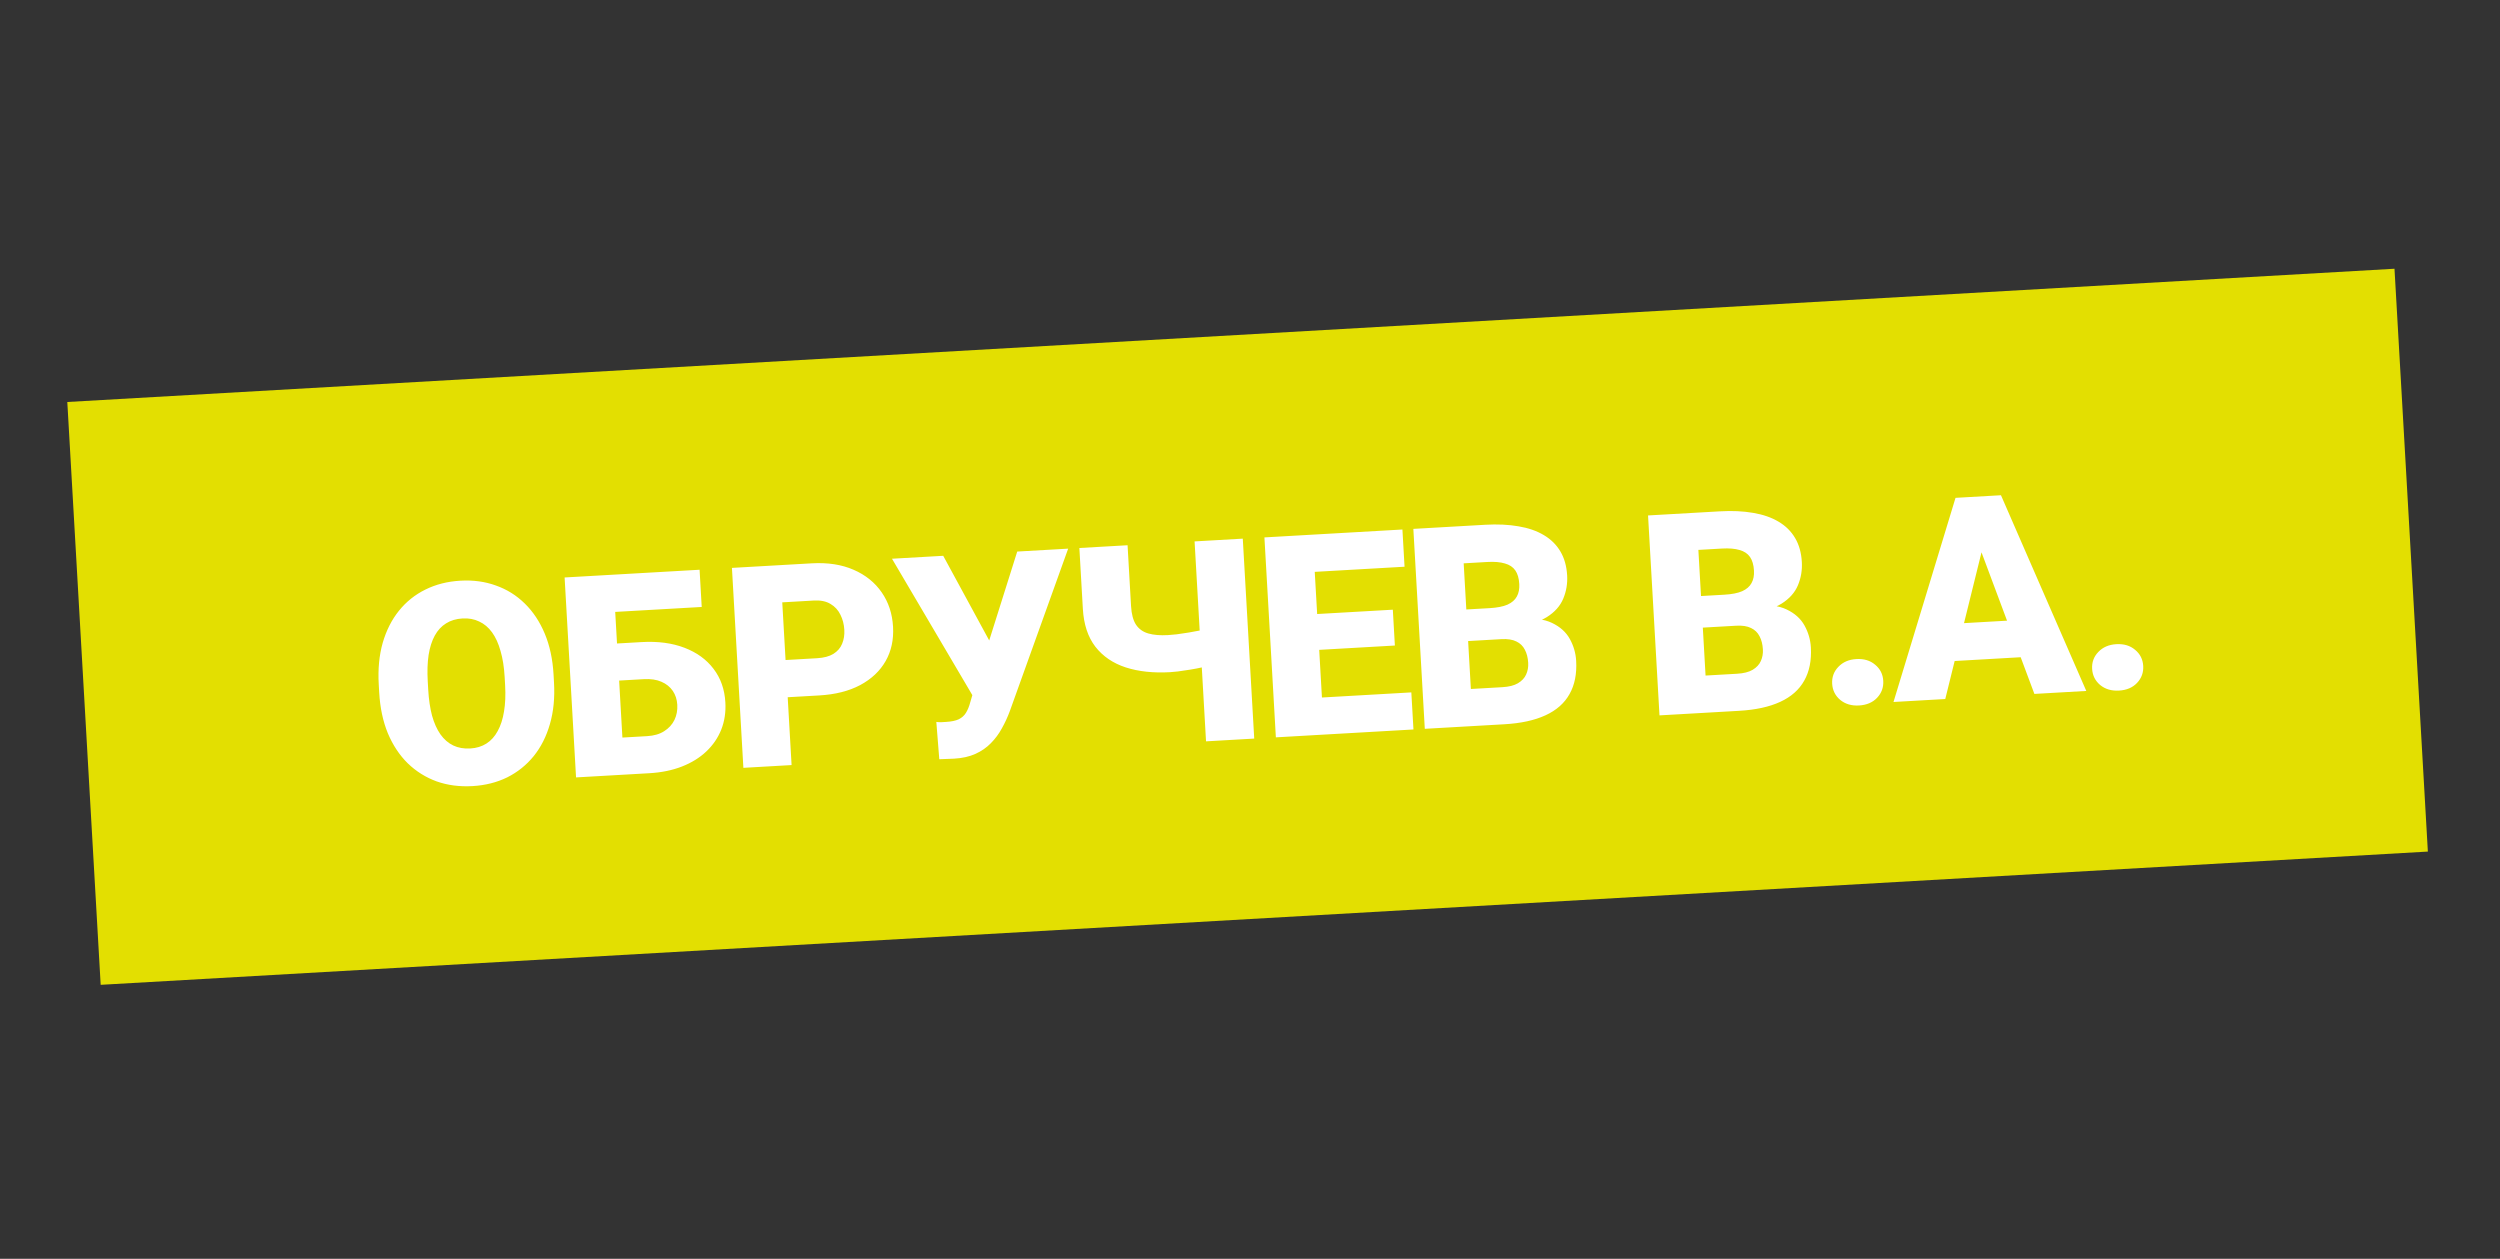
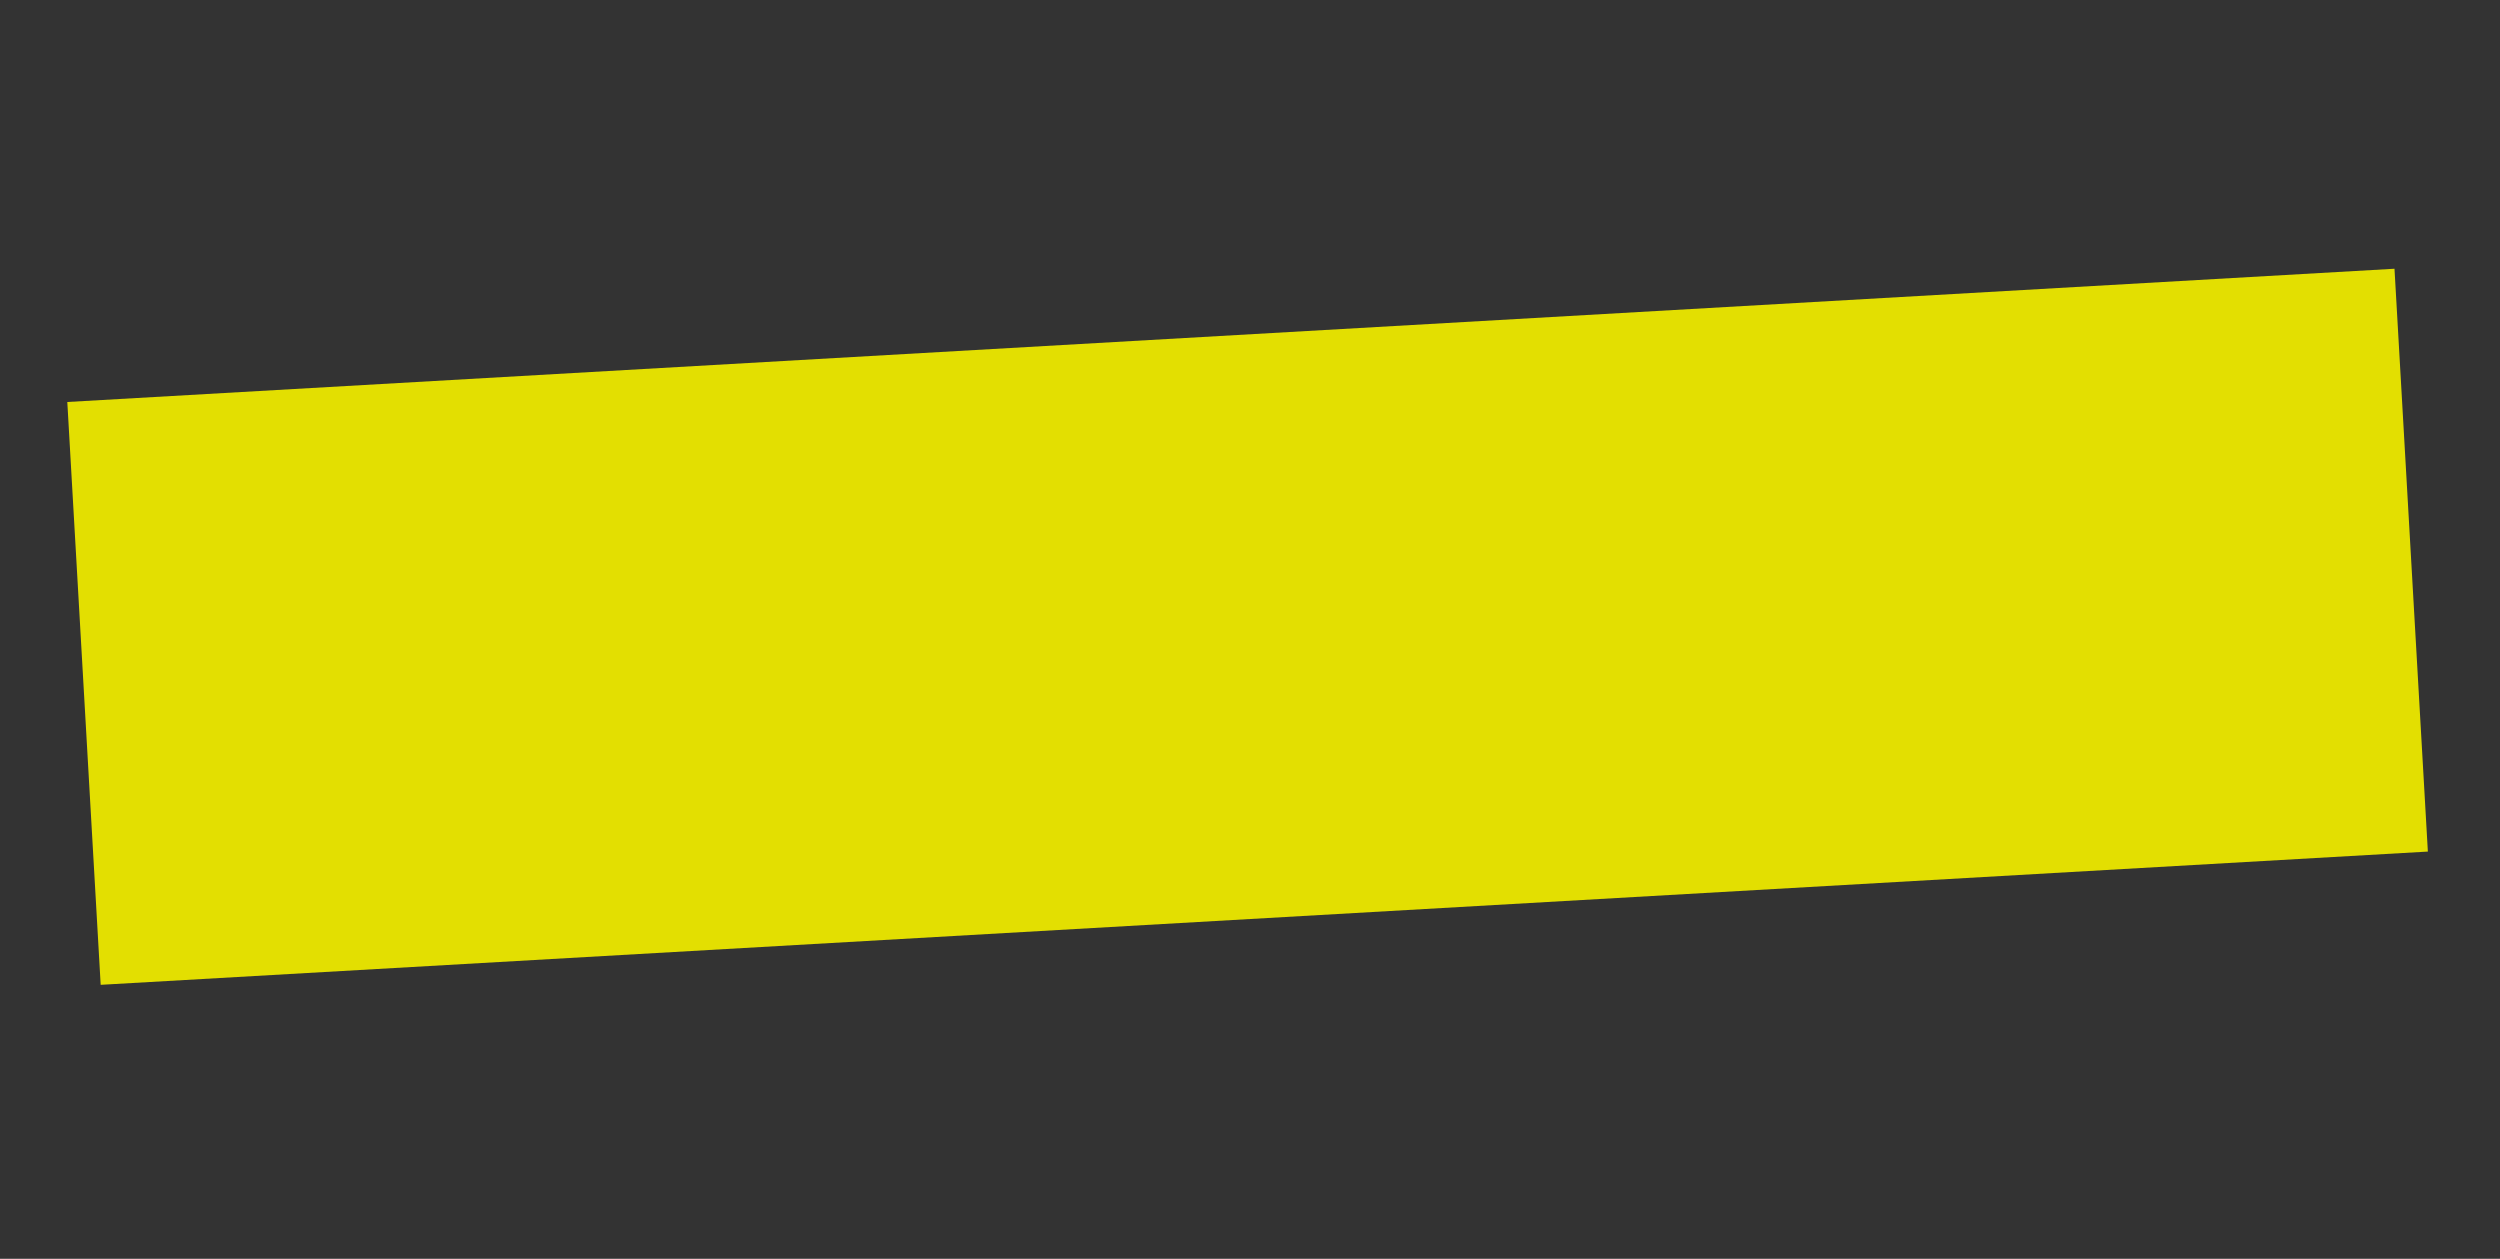
<svg xmlns="http://www.w3.org/2000/svg" width="284" height="143" viewBox="0 0 284 143" fill="none">
  <rect x="0" y="0" width="284" height="143" fill="#333333" stroke="none" />
  <rect x="7.646" y="45.666" width="264.801" height="66.318" transform="rotate(-3.277 7.646 45.666)" fill="#E3DF01" />
-   <path d="M62.883 76.613L62.935 77.533C63.035 79.27 62.88 80.844 62.47 82.255C62.07 83.655 61.456 84.869 60.628 85.897C59.8 86.915 58.797 87.719 57.621 88.308C56.443 88.886 55.127 89.217 53.671 89.301C52.205 89.385 50.848 89.207 49.602 88.767C48.366 88.316 47.273 87.632 46.324 86.716C45.384 85.79 44.63 84.654 44.063 83.309C43.505 81.953 43.177 80.407 43.077 78.67L43.025 77.75C42.925 76.013 43.075 74.439 43.474 73.029C43.884 71.618 44.498 70.403 45.316 69.386C46.144 68.358 47.147 67.555 48.324 66.976C49.511 66.386 50.837 66.05 52.304 65.966C53.76 65.882 55.106 66.066 56.342 66.517C57.588 66.957 58.681 67.64 59.621 68.567C60.56 69.484 61.314 70.62 61.882 71.975C62.45 73.33 62.783 74.876 62.883 76.613ZM57.382 77.851L57.328 76.9C57.263 75.776 57.108 74.794 56.861 73.953C56.625 73.1 56.303 72.394 55.895 71.832C55.487 71.272 54.999 70.861 54.431 70.602C53.873 70.331 53.246 70.216 52.549 70.255C51.821 70.297 51.196 70.484 50.672 70.817C50.148 71.139 49.721 71.602 49.39 72.205C49.059 72.808 48.825 73.547 48.687 74.421C48.559 75.284 48.528 76.276 48.592 77.4L48.646 78.351C48.71 79.464 48.855 80.447 49.081 81.3C49.317 82.142 49.634 82.849 50.032 83.421C50.44 83.992 50.923 84.413 51.482 84.684C52.05 84.954 52.698 85.068 53.426 85.026C54.123 84.987 54.733 84.8 55.257 84.468C55.78 84.135 56.207 83.662 56.537 83.049C56.877 82.434 57.117 81.695 57.255 80.832C57.403 79.957 57.446 78.964 57.382 77.851ZM79.473 64.723L79.715 68.951L69.841 69.516L70.899 88.001L65.439 88.314L64.139 65.601L79.473 64.723ZM68.018 73.22L72.901 72.94C74.742 72.835 76.361 73.05 77.758 73.586C79.156 74.121 80.255 74.919 81.057 75.979C81.869 77.039 82.317 78.307 82.401 79.784C82.465 80.896 82.31 81.928 81.937 82.878C81.563 83.817 80.995 84.648 80.233 85.37C79.481 86.081 78.558 86.65 77.466 87.078C76.375 87.505 75.137 87.759 73.754 87.838L65.455 88.313L64.155 65.6L69.646 65.286L70.705 83.787L73.513 83.626C74.293 83.581 74.939 83.393 75.452 83.061C75.976 82.729 76.364 82.305 76.616 81.789C76.868 81.264 76.975 80.689 76.94 80.065C76.905 79.462 76.734 78.934 76.427 78.482C76.119 78.03 75.687 77.685 75.131 77.445C74.585 77.205 73.922 77.108 73.142 77.152L68.26 77.432L68.018 73.22ZM93.07 79.001L87.423 79.324L87.181 75.097L92.828 74.773C93.598 74.729 94.214 74.563 94.678 74.276C95.141 73.989 95.469 73.61 95.662 73.14C95.864 72.659 95.948 72.127 95.915 71.545C95.879 70.921 95.731 70.35 95.472 69.833C95.223 69.315 94.851 68.908 94.354 68.613C93.856 68.308 93.223 68.177 92.453 68.221L88.865 68.427L89.924 86.912L84.448 87.226L83.148 64.513L92.211 63.994C94.031 63.89 95.615 64.133 96.964 64.724C98.323 65.313 99.389 66.171 100.163 67.295C100.936 68.409 101.365 69.709 101.45 71.196C101.534 72.663 101.254 73.962 100.609 75.095C99.965 76.227 99 77.138 97.714 77.827C96.438 78.505 94.89 78.896 93.07 79.001ZM111.001 77.113L115.557 62.657L121.344 62.326L114.716 80.782C114.463 81.464 114.162 82.118 113.811 82.743C113.471 83.368 113.055 83.929 112.562 84.427C112.079 84.924 111.497 85.328 110.816 85.638C110.134 85.948 109.326 86.13 108.39 86.184C108.161 86.197 107.88 86.208 107.546 86.216C107.224 86.235 106.943 86.246 106.703 86.249L106.367 82.011C106.504 82.035 106.692 82.045 106.932 82.041C107.171 82.028 107.343 82.018 107.447 82.012C108.071 81.976 108.56 81.875 108.916 81.709C109.271 81.532 109.544 81.287 109.735 80.973C109.935 80.649 110.1 80.243 110.228 79.755L111.001 77.113ZM107.149 63.139L112.362 72.731L114.501 78.932L110.57 79.157L101.33 63.472L107.149 63.139ZM122.616 62.253L128.092 61.94L128.487 68.85C128.54 69.765 128.726 70.469 129.047 70.962C129.377 71.455 129.845 71.788 130.45 71.962C131.054 72.136 131.799 72.198 132.683 72.147C132.912 72.134 133.239 72.105 133.664 72.06C134.099 72.003 134.559 71.935 135.045 71.855C135.531 71.775 135.985 71.692 136.408 71.605C136.83 71.508 137.143 71.407 137.345 71.301L137.586 75.513C137.373 75.609 137.044 75.706 136.601 75.804C136.158 75.903 135.689 75.992 135.192 76.073C134.696 76.153 134.236 76.221 133.811 76.277C133.396 76.322 133.101 76.349 132.924 76.359C131.021 76.468 129.341 76.288 127.885 75.818C126.439 75.348 125.288 74.563 124.432 73.465C123.587 72.365 123.113 70.932 123.012 69.164L122.616 62.253ZM135.704 61.504L141.18 61.19L142.48 83.903L137.005 84.217L135.704 61.504ZM160.327 78.656L160.569 82.868L148.463 83.561L148.222 79.349L160.327 78.656ZM149.113 60.736L150.413 83.449L144.938 83.763L143.638 61.05L149.113 60.736ZM158.225 69.261L158.458 73.332L147.912 73.936L147.679 69.864L158.225 69.261ZM159.315 60.152L159.557 64.38L147.405 65.075L147.163 60.848L159.315 60.152ZM170.57 72.607L164.72 72.942L164.483 69.356L169.226 69.085C170.078 69.036 170.754 68.903 171.253 68.687C171.751 68.46 172.104 68.153 172.311 67.766C172.529 67.377 172.622 66.903 172.59 66.341C172.553 65.696 172.404 65.183 172.142 64.802C171.88 64.42 171.484 64.156 170.954 64.009C170.434 63.851 169.768 63.795 168.957 63.841L166.274 63.995L167.332 82.48L161.857 82.794L160.556 60.081L168.715 59.614C170.119 59.534 171.379 59.592 172.496 59.789C173.613 59.975 174.571 60.306 175.37 60.782C176.18 61.258 176.81 61.879 177.261 62.646C177.712 63.403 177.967 64.312 178.028 65.372C178.081 66.298 177.933 67.178 177.584 68.011C177.235 68.845 176.613 69.543 175.716 70.106C174.83 70.657 173.592 70.989 172.002 71.101L170.57 72.607ZM170.904 82.276L163.947 82.674L165.578 78.355L170.663 78.064C171.412 78.021 172.003 77.873 172.437 77.618C172.881 77.353 173.191 77.022 173.367 76.626C173.552 76.219 173.631 75.776 173.603 75.298C173.57 74.715 173.442 74.217 173.22 73.802C173.009 73.386 172.689 73.076 172.259 72.871C171.83 72.655 171.267 72.567 170.57 72.607L165.968 72.871L165.794 69.281L171.3 68.966L172.662 70.328C174.176 70.178 175.39 70.323 176.302 70.761C177.224 71.199 177.901 71.807 178.331 72.585C178.762 73.364 179.002 74.19 179.052 75.064C179.137 76.551 178.886 77.812 178.298 78.848C177.721 79.882 176.813 80.686 175.572 81.257C174.332 81.829 172.776 82.169 170.904 82.276ZM197.231 71.081L191.381 71.416L191.145 67.83L195.887 67.558C196.74 67.509 197.416 67.377 197.914 67.16C198.413 66.934 198.765 66.627 198.973 66.239C199.191 65.851 199.283 65.376 199.251 64.815C199.214 64.17 199.065 63.657 198.803 63.275C198.541 62.894 198.145 62.629 197.615 62.482C197.095 62.324 196.429 62.269 195.618 62.315L192.935 62.469L193.993 80.954L188.518 81.267L187.218 58.555L195.376 58.088C196.78 58.007 198.041 58.066 199.158 58.262C200.274 58.449 201.232 58.78 202.032 59.256C202.842 59.731 203.472 60.352 203.923 61.12C204.373 61.876 204.628 62.785 204.689 63.846C204.742 64.772 204.594 65.651 204.246 66.485C203.897 67.319 203.274 68.017 202.378 68.579C201.491 69.131 200.253 69.463 198.663 69.575L197.231 71.081ZM197.566 80.749L190.608 81.148L192.239 76.829L197.324 76.538C198.073 76.495 198.665 76.346 199.099 76.092C199.543 75.826 199.852 75.496 200.028 75.1C200.213 74.692 200.292 74.25 200.265 73.771C200.231 73.189 200.104 72.69 199.882 72.275C199.67 71.859 199.35 71.549 198.921 71.344C198.491 71.129 197.928 71.041 197.231 71.081L192.629 71.344L192.455 67.755L197.962 67.439L199.323 68.801C200.838 68.652 202.051 68.796 202.963 69.235C203.885 69.672 204.562 70.28 204.993 71.059C205.423 71.838 205.664 72.664 205.714 73.538C205.799 75.025 205.547 76.286 204.96 77.321C204.383 78.356 203.474 79.159 202.234 79.731C200.994 80.303 199.437 80.642 197.566 80.749ZM208.134 77.672C208.092 76.923 208.326 76.283 208.838 75.753C209.35 75.213 210.032 74.918 210.885 74.869C211.748 74.82 212.459 75.035 213.019 75.514C213.588 75.982 213.895 76.591 213.937 77.339C213.98 78.088 213.746 78.733 213.234 79.273C212.732 79.803 212.05 80.092 211.187 80.142C210.334 80.191 209.623 79.981 209.054 79.513C208.484 79.034 208.177 78.42 208.134 77.672ZM225.493 61.152L220.982 79.409L215.101 79.746L222.147 56.555L225.875 56.342L225.493 61.152ZM231.106 78.829L224.526 61.208L223.535 56.475L227.31 56.259L237.003 78.492L231.106 78.829ZM230.403 70.371L230.645 74.599L218.992 75.266L218.75 71.038L230.403 70.371ZM237.666 75.981C237.623 75.232 237.858 74.593 238.37 74.062C238.882 73.522 239.564 73.227 240.417 73.178C241.28 73.129 241.991 73.344 242.551 73.823C243.12 74.291 243.426 74.9 243.469 75.649C243.512 76.397 243.278 77.042 242.766 77.583C242.264 78.112 241.582 78.402 240.718 78.451C239.866 78.5 239.155 78.29 238.585 77.822C238.015 77.343 237.709 76.73 237.666 75.981Z" fill="white" />
</svg>